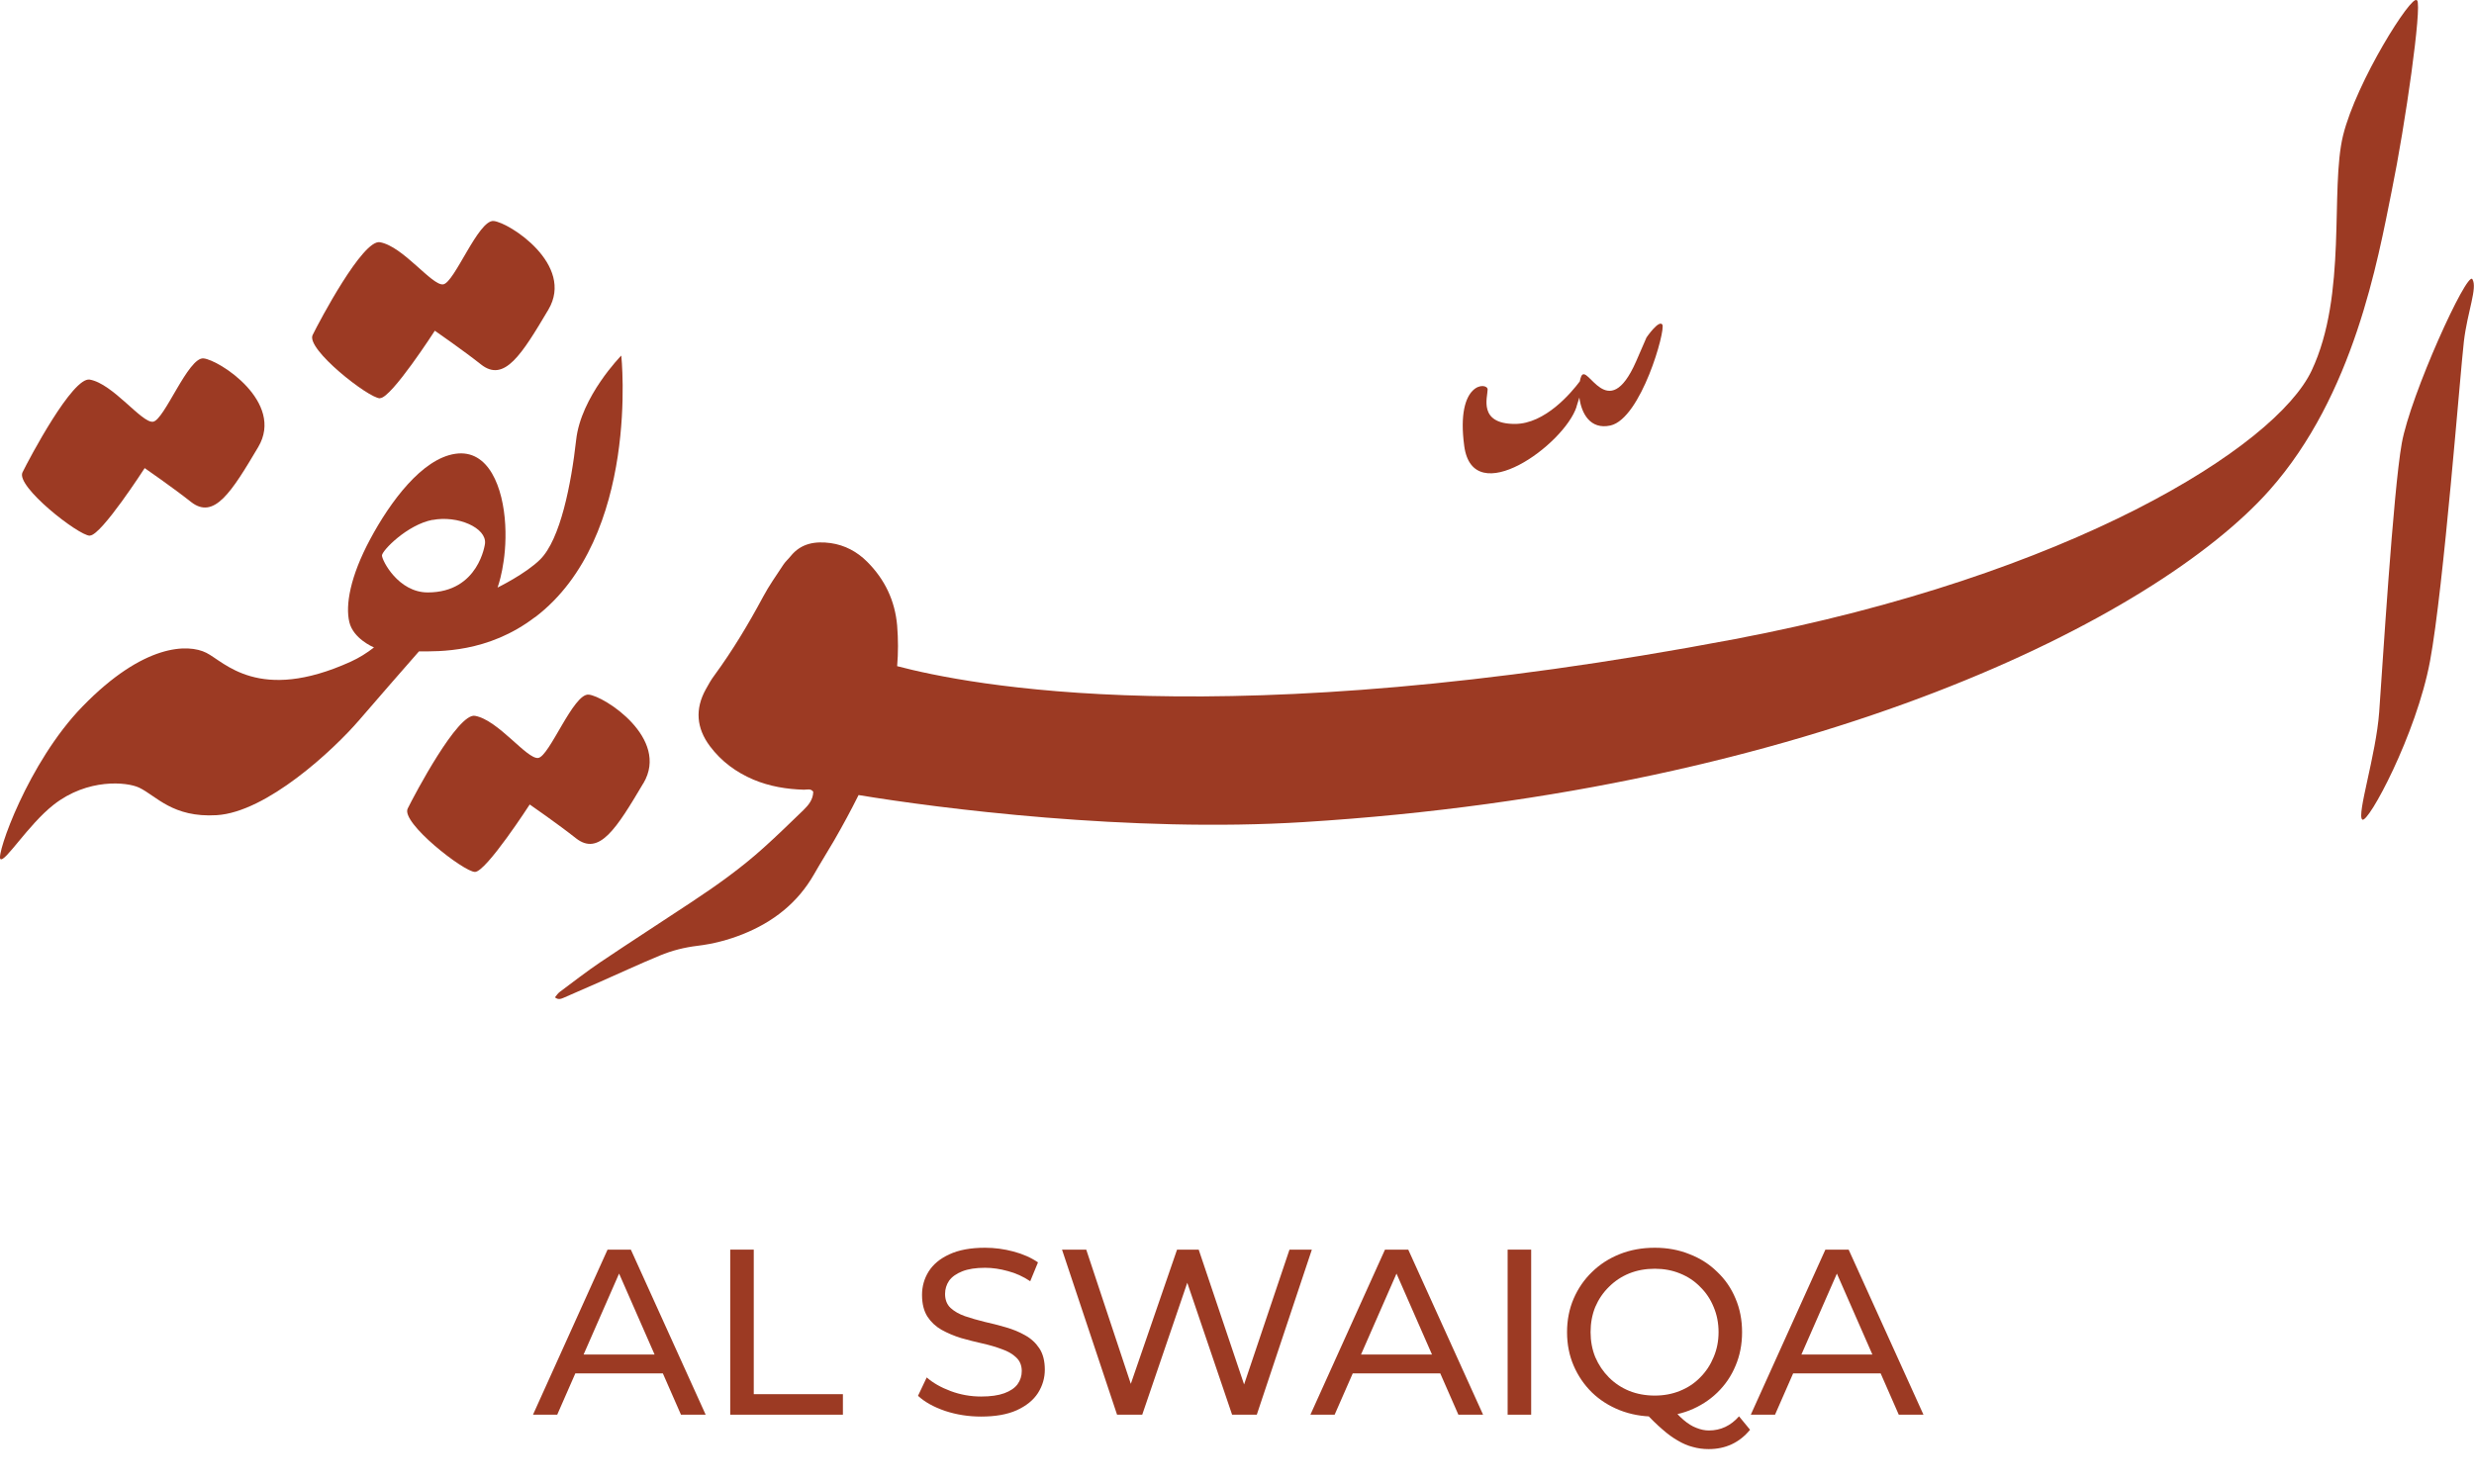
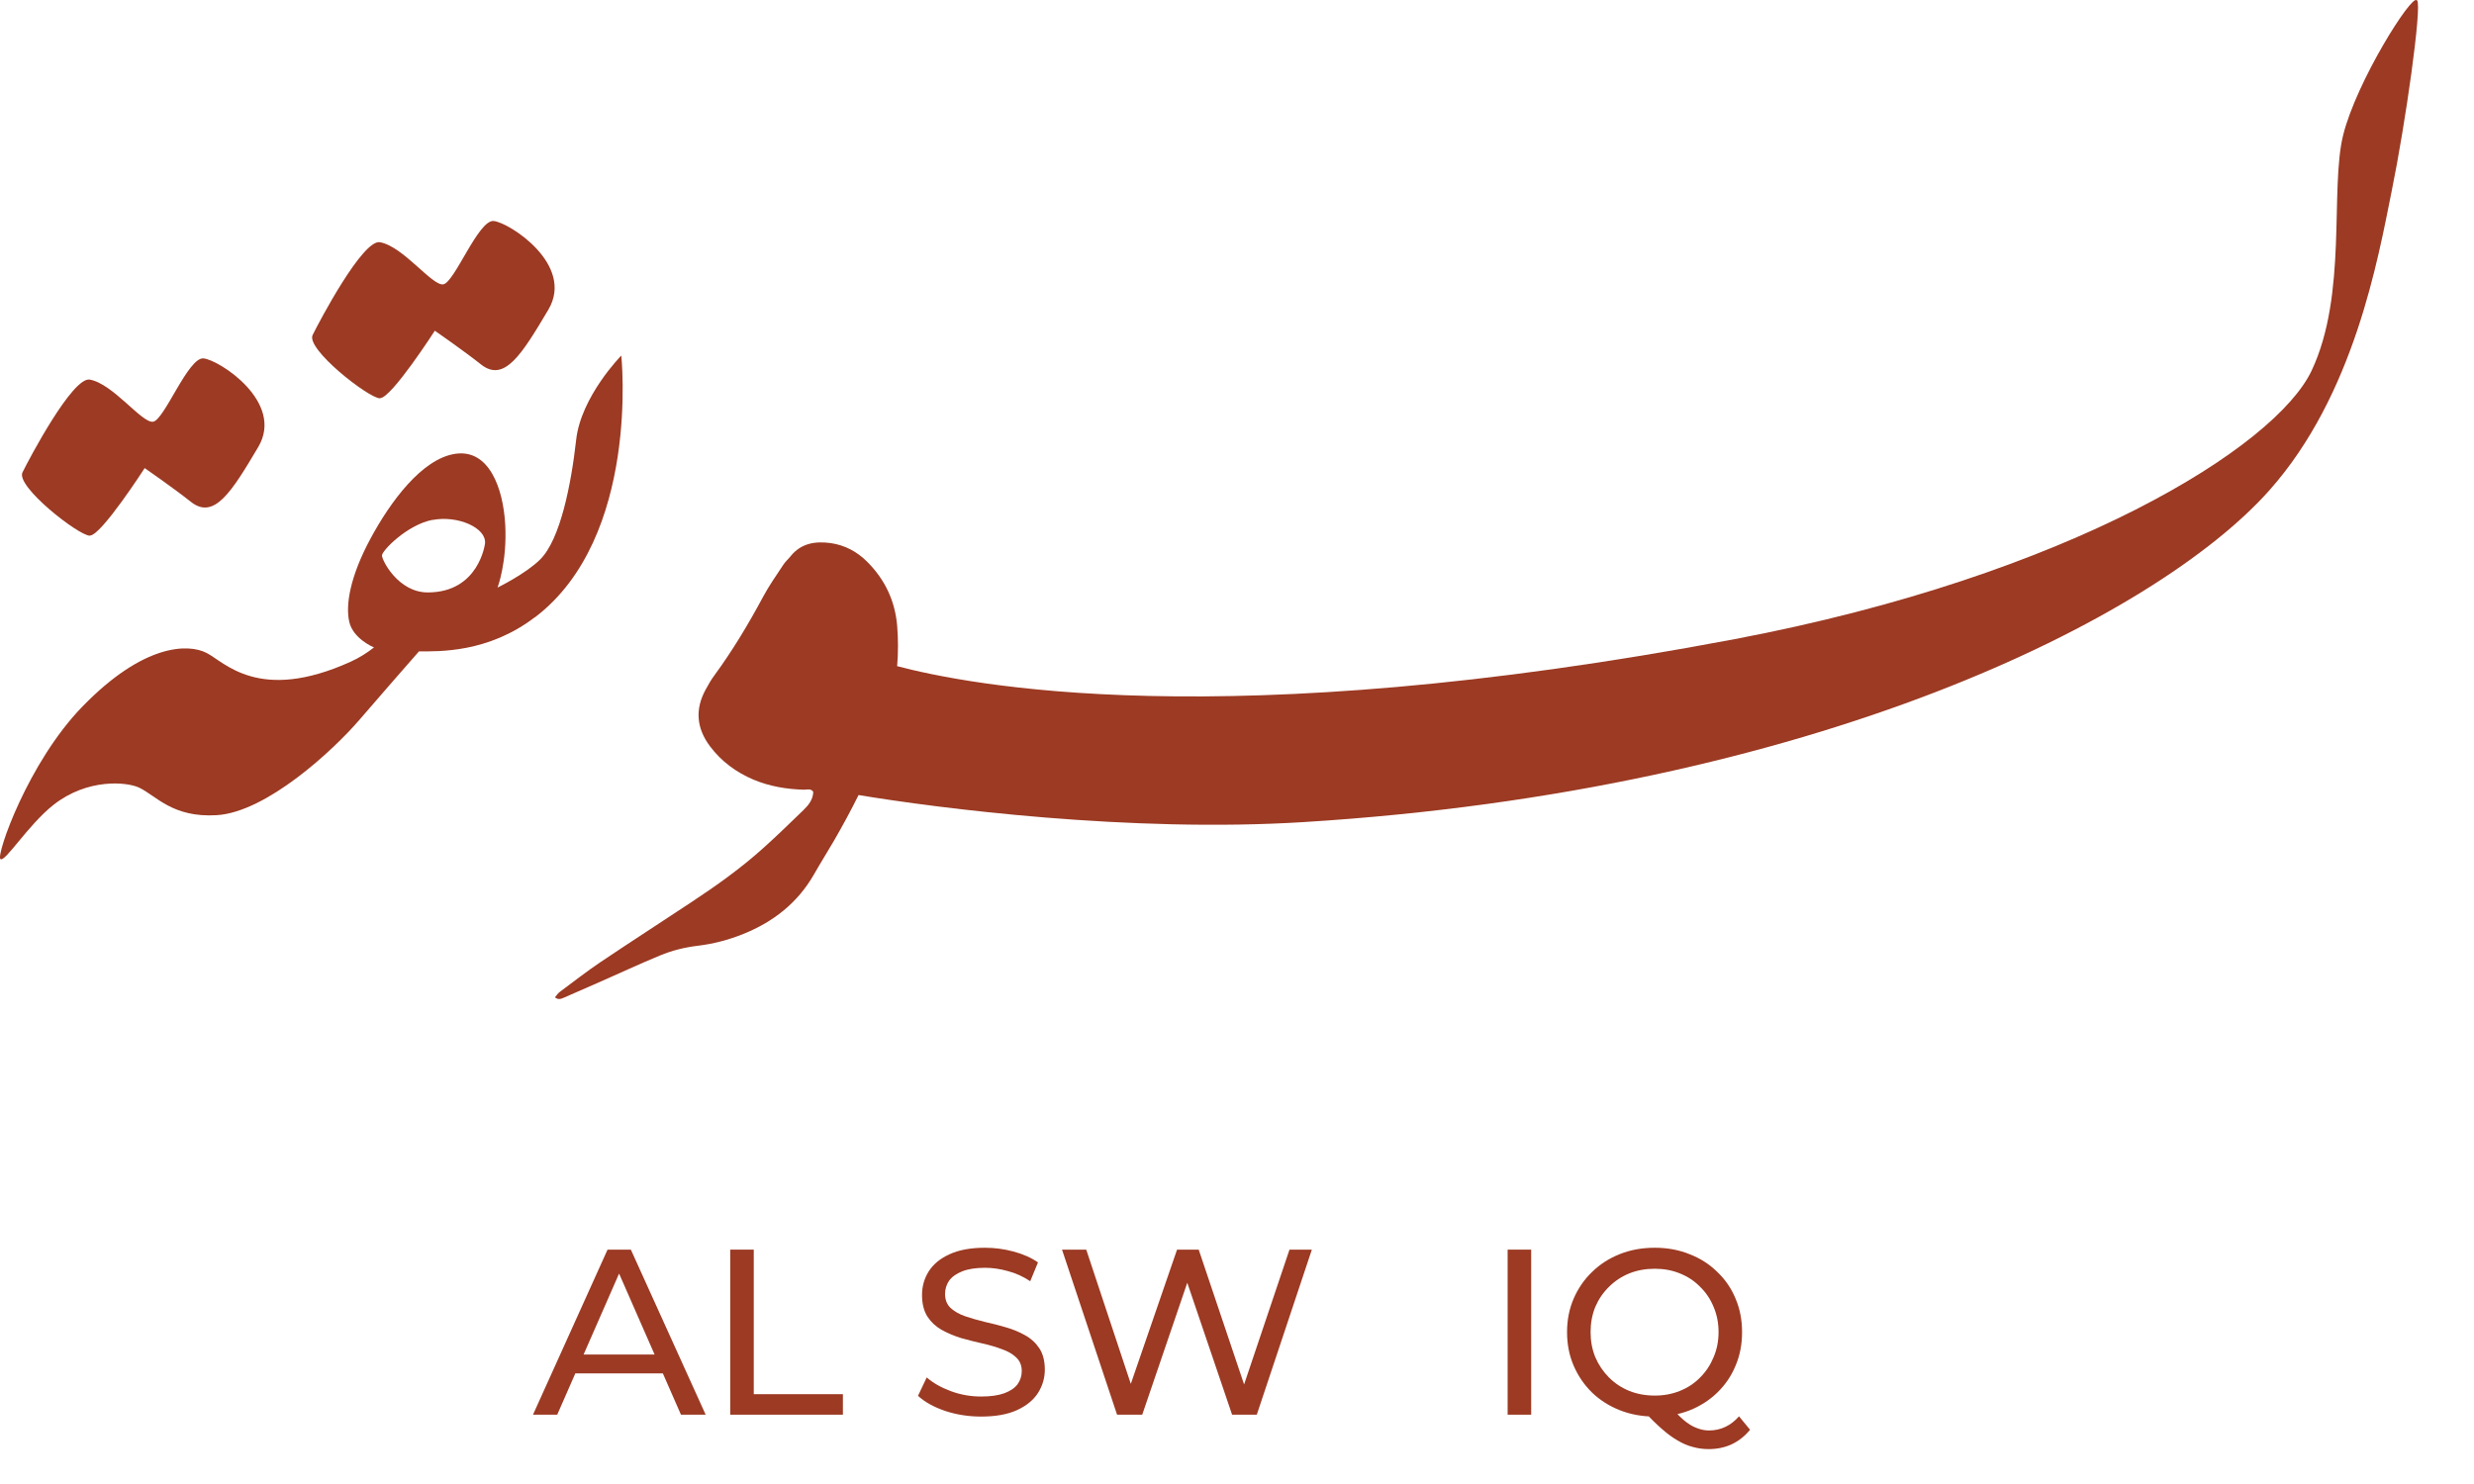
<svg xmlns="http://www.w3.org/2000/svg" width="125" height="75" viewBox="0 0 125 75" fill="none">
  <g clip-path="url(#clip0_4_369)">
    <path d="M26.93 71.497L30.697 63.155H31.874L35.654 71.497H34.406L31.042 63.823H31.517L28.154 71.497H26.93ZM28.534 69.411L28.855 68.458H33.538L33.883 69.411H28.534Z" fill="#9C3A23" />
    <path d="M36.895 71.497V63.155H38.084V70.46H42.588V71.497H36.895Z" fill="#9C3A23" />
    <path d="M49.569 71.592C48.935 71.592 48.329 71.497 47.75 71.306C47.172 71.107 46.716 70.853 46.383 70.543L46.823 69.614C47.14 69.892 47.544 70.122 48.036 70.305C48.527 70.488 49.038 70.579 49.569 70.579C50.052 70.579 50.444 70.523 50.746 70.412C51.047 70.301 51.269 70.15 51.411 69.96C51.554 69.761 51.625 69.538 51.625 69.292C51.625 69.006 51.53 68.776 51.34 68.601C51.158 68.426 50.916 68.287 50.615 68.184C50.322 68.073 49.997 67.977 49.64 67.898C49.284 67.819 48.923 67.727 48.559 67.624C48.202 67.513 47.873 67.374 47.572 67.207C47.279 67.04 47.041 66.818 46.859 66.54C46.677 66.254 46.586 65.888 46.586 65.443C46.586 65.014 46.697 64.621 46.918 64.264C47.148 63.898 47.497 63.608 47.964 63.394C48.44 63.171 49.042 63.06 49.771 63.06C50.254 63.06 50.734 63.124 51.209 63.251C51.685 63.378 52.097 63.56 52.445 63.799L52.053 64.752C51.697 64.514 51.32 64.343 50.924 64.24C50.528 64.129 50.143 64.073 49.771 64.073C49.303 64.073 48.919 64.132 48.618 64.252C48.317 64.371 48.095 64.53 47.952 64.728C47.818 64.927 47.75 65.149 47.75 65.396C47.75 65.689 47.842 65.924 48.024 66.099C48.214 66.273 48.456 66.412 48.749 66.516C49.05 66.619 49.379 66.714 49.735 66.802C50.092 66.881 50.448 66.972 50.805 67.076C51.169 67.179 51.498 67.314 51.791 67.481C52.093 67.648 52.334 67.87 52.517 68.148C52.699 68.426 52.79 68.784 52.79 69.221C52.79 69.642 52.675 70.035 52.445 70.4C52.215 70.758 51.859 71.048 51.376 71.27C50.9 71.485 50.298 71.592 49.569 71.592Z" fill="#9C3A23" />
    <path d="M56.44 71.497L53.659 63.155H54.883L57.438 70.853H56.82L59.471 63.155H60.565L63.156 70.853H62.561L65.152 63.155H66.282L63.5 71.497H62.252L59.828 64.359H60.148L57.712 71.497H56.44Z" fill="#9C3A23" />
-     <path d="M66.209 71.497L69.977 63.155H71.153L74.933 71.497H73.685L70.321 63.823H70.797L67.433 71.497H66.209ZM67.813 69.411L68.134 68.458H72.817L73.162 69.411H67.813Z" fill="#9C3A23" />
    <path d="M76.174 71.497V63.155H77.363V71.497H76.174Z" fill="#9C3A23" />
    <path d="M83.609 71.592C82.976 71.592 82.385 71.485 81.838 71.27C81.3 71.056 80.832 70.758 80.436 70.376C80.04 69.987 79.731 69.534 79.509 69.018C79.287 68.502 79.176 67.938 79.176 67.326C79.176 66.714 79.287 66.15 79.509 65.634C79.731 65.118 80.04 64.669 80.436 64.287C80.832 63.898 81.3 63.596 81.838 63.382C82.377 63.167 82.968 63.06 83.609 63.06C84.243 63.06 84.826 63.167 85.357 63.382C85.896 63.588 86.363 63.886 86.759 64.275C87.163 64.657 87.472 65.106 87.686 65.622C87.908 66.138 88.019 66.706 88.019 67.326C88.019 67.946 87.908 68.514 87.686 69.03C87.472 69.546 87.163 69.999 86.759 70.388C86.363 70.77 85.896 71.068 85.357 71.282C84.826 71.489 84.243 71.592 83.609 71.592ZM86.331 73.236C86.054 73.236 85.789 73.201 85.535 73.129C85.281 73.066 85.028 72.958 84.774 72.807C84.521 72.664 84.259 72.474 83.99 72.236C83.721 72.005 83.427 71.719 83.11 71.377L84.382 71.044C84.62 71.338 84.846 71.576 85.06 71.759C85.281 71.95 85.499 72.085 85.713 72.164C85.927 72.251 86.137 72.295 86.343 72.295C86.938 72.295 87.445 72.057 87.865 71.58L88.423 72.259C87.885 72.911 87.187 73.236 86.331 73.236ZM83.609 70.531C84.069 70.531 84.493 70.452 84.881 70.293C85.278 70.134 85.618 69.908 85.903 69.614C86.197 69.32 86.422 68.978 86.581 68.589C86.747 68.2 86.831 67.779 86.831 67.326C86.831 66.865 86.747 66.44 86.581 66.051C86.422 65.662 86.197 65.324 85.903 65.038C85.618 64.744 85.278 64.518 84.881 64.359C84.493 64.2 84.069 64.121 83.609 64.121C83.142 64.121 82.71 64.2 82.314 64.359C81.926 64.518 81.585 64.744 81.292 65.038C80.999 65.324 80.769 65.662 80.602 66.051C80.444 66.44 80.365 66.865 80.365 67.326C80.365 67.779 80.444 68.2 80.602 68.589C80.769 68.978 80.999 69.32 81.292 69.614C81.585 69.908 81.926 70.134 82.314 70.293C82.71 70.452 83.142 70.531 83.609 70.531Z" fill="#9C3A23" />
-     <path d="M88.46 71.497L92.228 63.155H93.404L97.184 71.497H95.936L92.572 63.823H93.048L89.684 71.497H88.46ZM90.064 69.411L90.385 68.458H95.069L95.413 69.411H90.064Z" fill="#9C3A23" />
-     <path d="M124.917 14.108C124.648 13.672 121.787 19.971 121.351 22.402C120.916 24.833 120.369 33.81 120.21 35.986C120.052 38.163 119.061 41.19 119.355 41.42C119.648 41.651 122.088 37.115 122.778 33.413C123.467 29.711 124.307 18.788 124.489 17.254C124.672 15.721 125.187 14.546 124.917 14.108Z" fill="#9C3A23" />
    <path d="M19.204 20.122C19.775 20.122 21.97 16.714 21.97 16.714C21.97 16.714 23.427 17.723 24.307 18.422C25.48 19.344 26.359 17.922 27.706 15.65C29.053 13.378 25.726 11.241 24.941 11.169C24.165 11.098 22.96 14.299 22.39 14.371C21.819 14.442 20.369 12.448 19.196 12.242C18.332 12.083 16.145 16.222 15.797 16.929C15.44 17.636 18.634 20.13 19.196 20.13L19.204 20.122Z" fill="#9C3A23" />
-     <path d="M32.508 39.585C33.855 37.313 30.527 35.176 29.743 35.105C28.966 35.033 27.762 38.235 27.191 38.306C26.621 38.378 25.171 36.384 23.998 36.177C23.134 36.018 20.947 40.157 20.599 40.864C20.242 41.571 23.436 44.066 23.998 44.066C24.561 44.066 26.764 40.658 26.764 40.658C26.764 40.658 28.221 41.666 29.101 42.366C30.274 43.287 31.153 41.865 32.5 39.593L32.508 39.585Z" fill="#9C3A23" />
    <path d="M4.545 27.066C5.115 27.066 7.31 23.657 7.31 23.657C7.31 23.657 8.768 24.666 9.648 25.365C10.82 26.287 11.7 24.865 13.047 22.593C14.394 20.321 11.066 18.184 10.282 18.113C9.505 18.041 8.301 21.242 7.73 21.314C7.16 21.386 5.71 19.392 4.537 19.185C3.673 19.026 1.486 23.165 1.137 23.872C0.781 24.579 3.974 27.073 4.537 27.073L4.545 27.066Z" fill="#9C3A23" />
    <path d="M27.033 31.196C32.366 27.137 31.391 17.97 31.391 17.97C31.391 17.97 29.347 20.043 29.109 22.243C28.863 24.444 28.317 27.256 27.294 28.273C26.558 29.004 25.139 29.695 25.139 29.695C25.139 29.695 25.63 28.392 25.527 26.517C25.424 24.642 24.695 22.688 23.008 22.934C21.32 23.181 19.719 25.358 18.705 27.248C17.691 29.139 17.445 30.585 17.651 31.443C17.849 32.269 18.824 32.69 18.895 32.722C18.538 33 18.15 33.246 17.714 33.444C13.063 35.55 11.336 33.444 10.424 32.992C9.513 32.531 7.263 32.515 4.164 35.709C1.415 38.537 -0.202 43.208 0.02 43.414C0.242 43.613 1.415 41.691 2.706 40.674C4.426 39.323 6.415 39.514 7.033 39.808C7.897 40.221 8.721 41.333 10.947 41.198C13.467 41.047 16.835 37.917 18.142 36.4C19.125 35.256 20.424 33.77 21.169 32.92C22.16 32.92 24.656 33.008 27.033 31.188V31.196ZM21.851 26.279C23.126 26.033 24.592 26.676 24.505 27.471C24.505 27.471 24.204 29.941 21.613 29.941C20.123 29.941 19.299 28.321 19.299 28.074C19.299 27.828 20.575 26.517 21.859 26.271L21.851 26.279Z" fill="#9C3A23" />
    <path d="M122.104 0.016C121.859 -0.31 119.061 4.115 118.388 6.832C117.714 9.557 118.618 14.871 116.795 18.732C114.973 22.585 104.64 29.075 87.651 32.3C61.7 37.218 48.84 34.588 45.329 33.667C45.385 32.992 45.385 32.309 45.329 31.617C45.218 30.346 44.703 29.282 43.816 28.392C43.309 27.884 42.691 27.55 41.969 27.447C41.201 27.343 40.48 27.447 39.949 28.106C39.83 28.257 39.679 28.384 39.577 28.543C39.228 29.075 38.855 29.599 38.554 30.164C37.817 31.538 37.017 32.873 36.098 34.128C35.931 34.35 35.797 34.588 35.662 34.835C35.107 35.836 35.187 36.797 35.868 37.71C36.447 38.481 37.191 39.029 38.071 39.403C38.887 39.744 39.743 39.887 40.622 39.911C40.781 39.911 40.963 39.839 41.09 40.014C41.082 40.411 40.852 40.69 40.591 40.944C39.933 41.579 39.275 42.223 38.594 42.834C37.453 43.867 36.201 44.757 34.925 45.599C33.396 46.616 31.859 47.601 30.337 48.626C29.632 49.102 28.958 49.627 28.277 50.135C28.182 50.206 28.119 50.31 28.039 50.405C28.214 50.548 28.356 50.477 28.491 50.421C29.093 50.159 29.695 49.889 30.305 49.627C31.32 49.182 32.318 48.713 33.34 48.292C33.95 48.038 34.584 47.879 35.25 47.799C36.035 47.704 36.795 47.505 37.532 47.212C39.061 46.6 40.298 45.639 41.13 44.185C41.455 43.613 41.811 43.049 42.144 42.477C42.58 41.722 42.992 40.96 43.38 40.181C47.389 40.848 57.12 42.096 65.876 41.547C91.613 39.951 108.919 31.244 114.664 24.777C118.935 19.971 120.139 13.139 120.836 9.684C121.542 6.228 122.374 0.342 122.128 0.016H122.104Z" fill="#9C3A23" />
-     <path d="M79.656 20.543C79.711 20.369 79.759 20.226 79.798 20.09C79.901 20.893 80.345 21.727 81.367 21.505C82.92 21.155 84.172 16.659 83.99 16.404C83.816 16.142 83.19 17.056 83.19 17.056L82.659 18.279C81.233 21.505 80.21 18.319 79.893 19.018C79.862 19.09 79.838 19.177 79.822 19.272C79.394 19.844 78.071 21.425 76.542 21.425C74.672 21.425 75.163 20.067 75.163 19.685C75.163 19.304 73.538 19.272 73.982 22.545C74.426 25.818 79.03 22.474 79.656 20.559V20.543Z" fill="#9C3A23" />
  </g>
  <defs>
    <clipPath id="clip0_4_369">
      <rect width="125" height="75" fill="white" />
    </clipPath>
  </defs>
</svg>